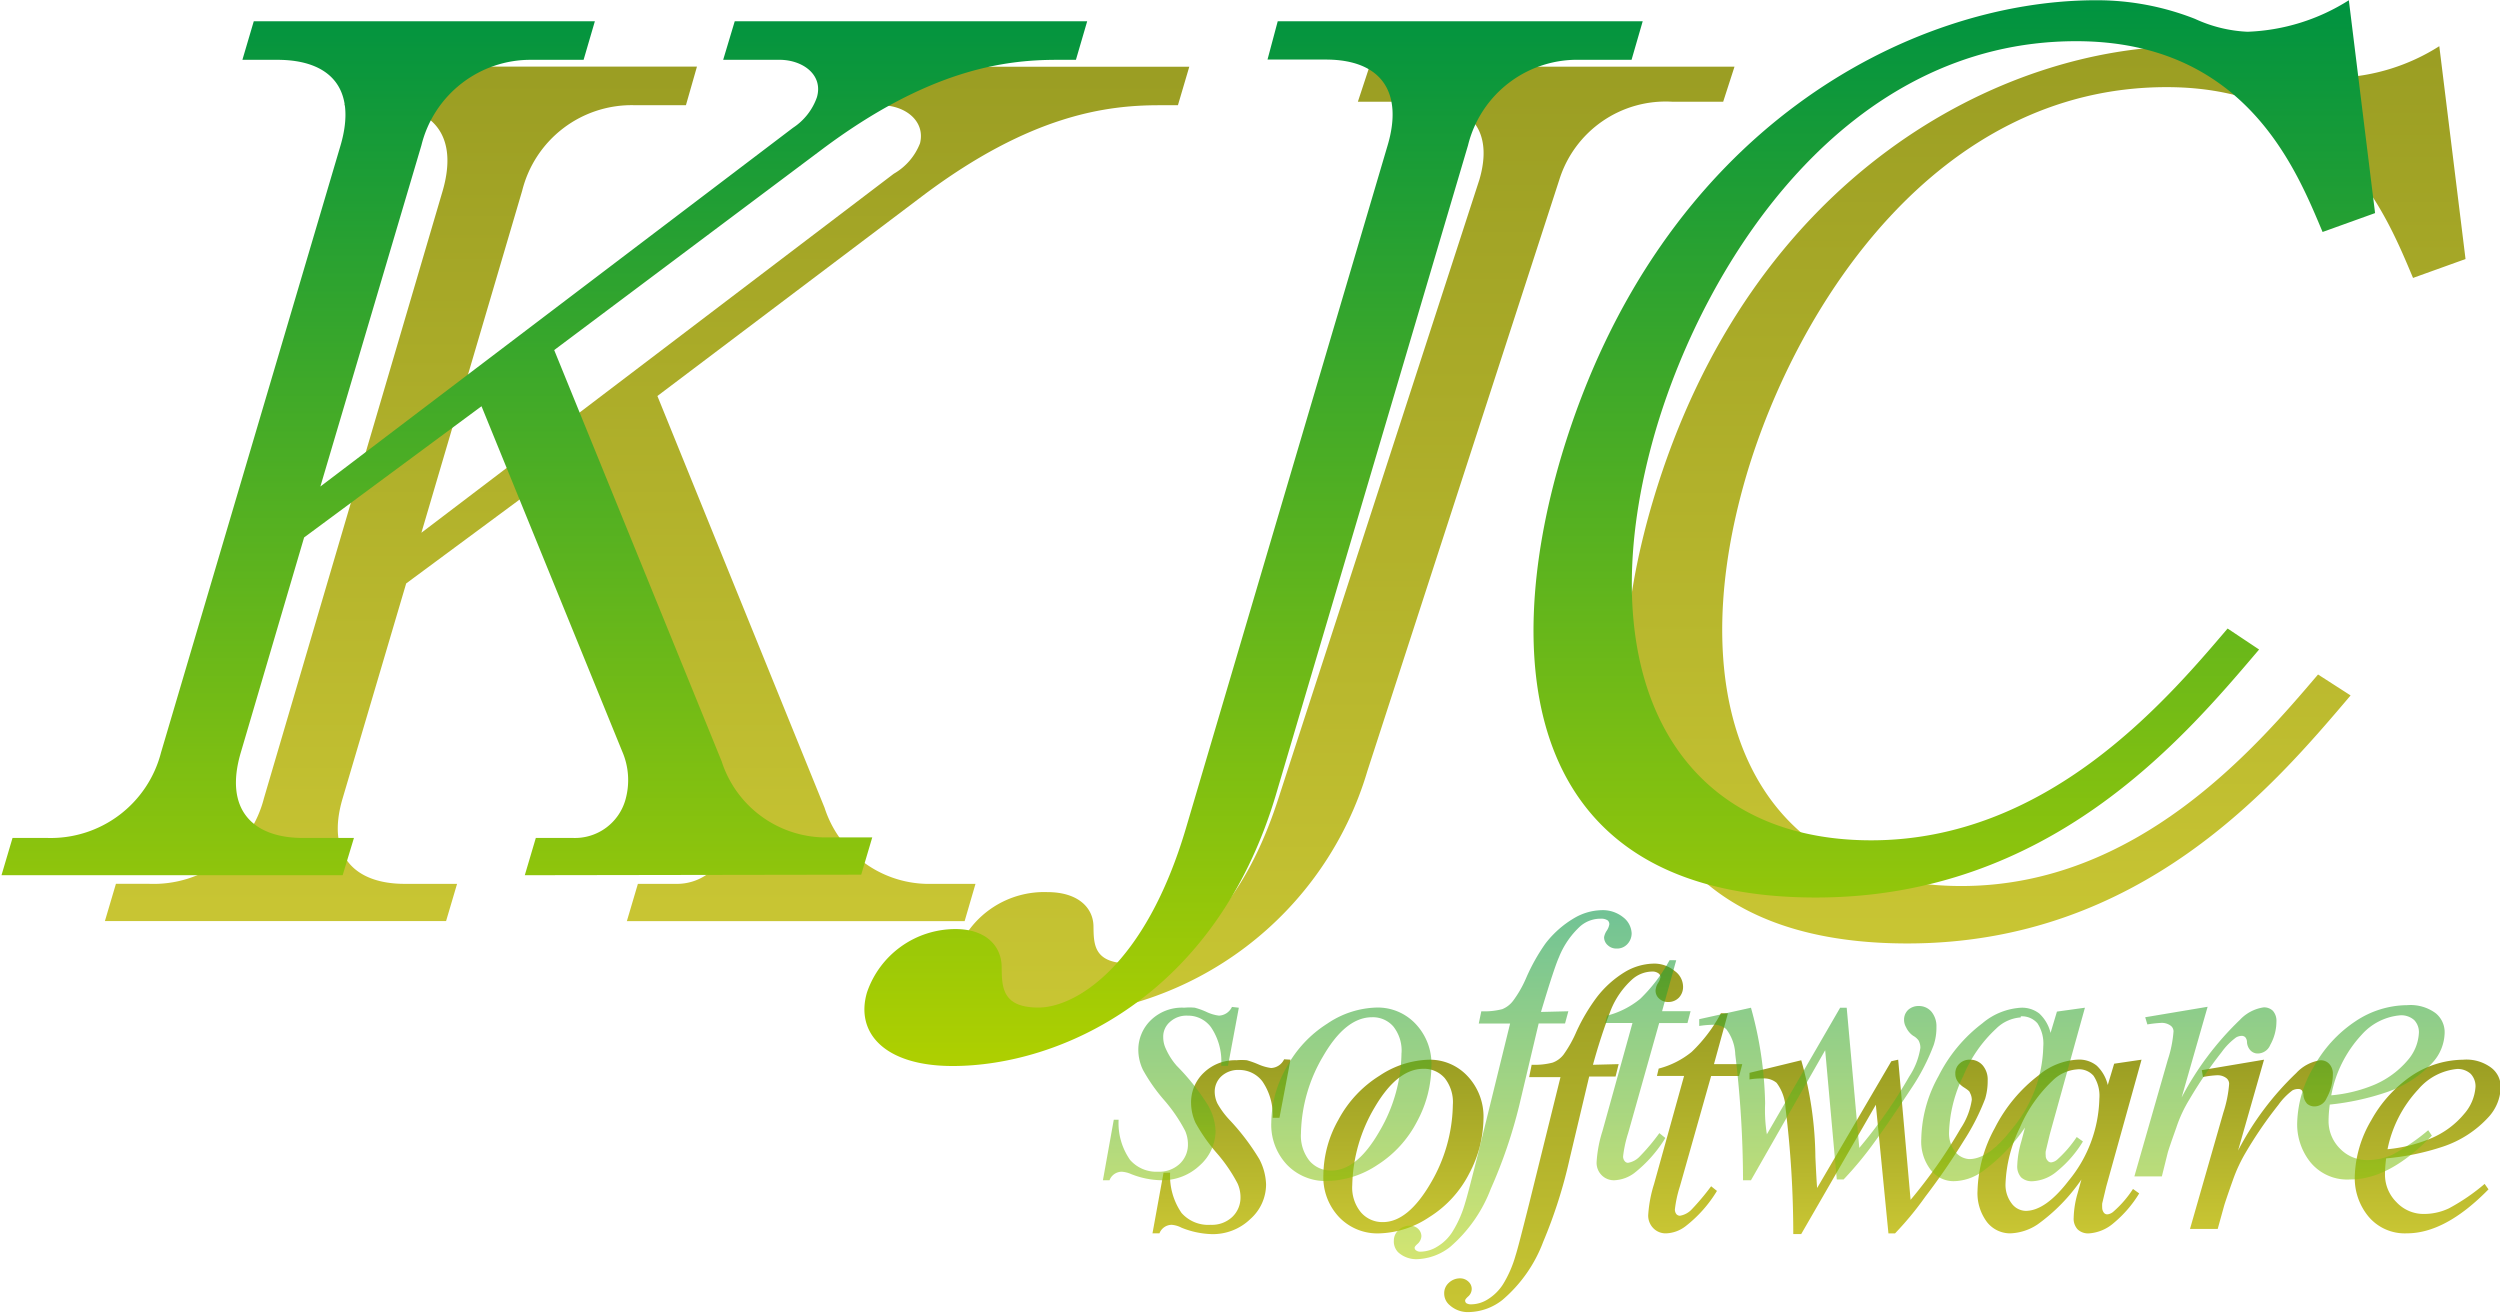
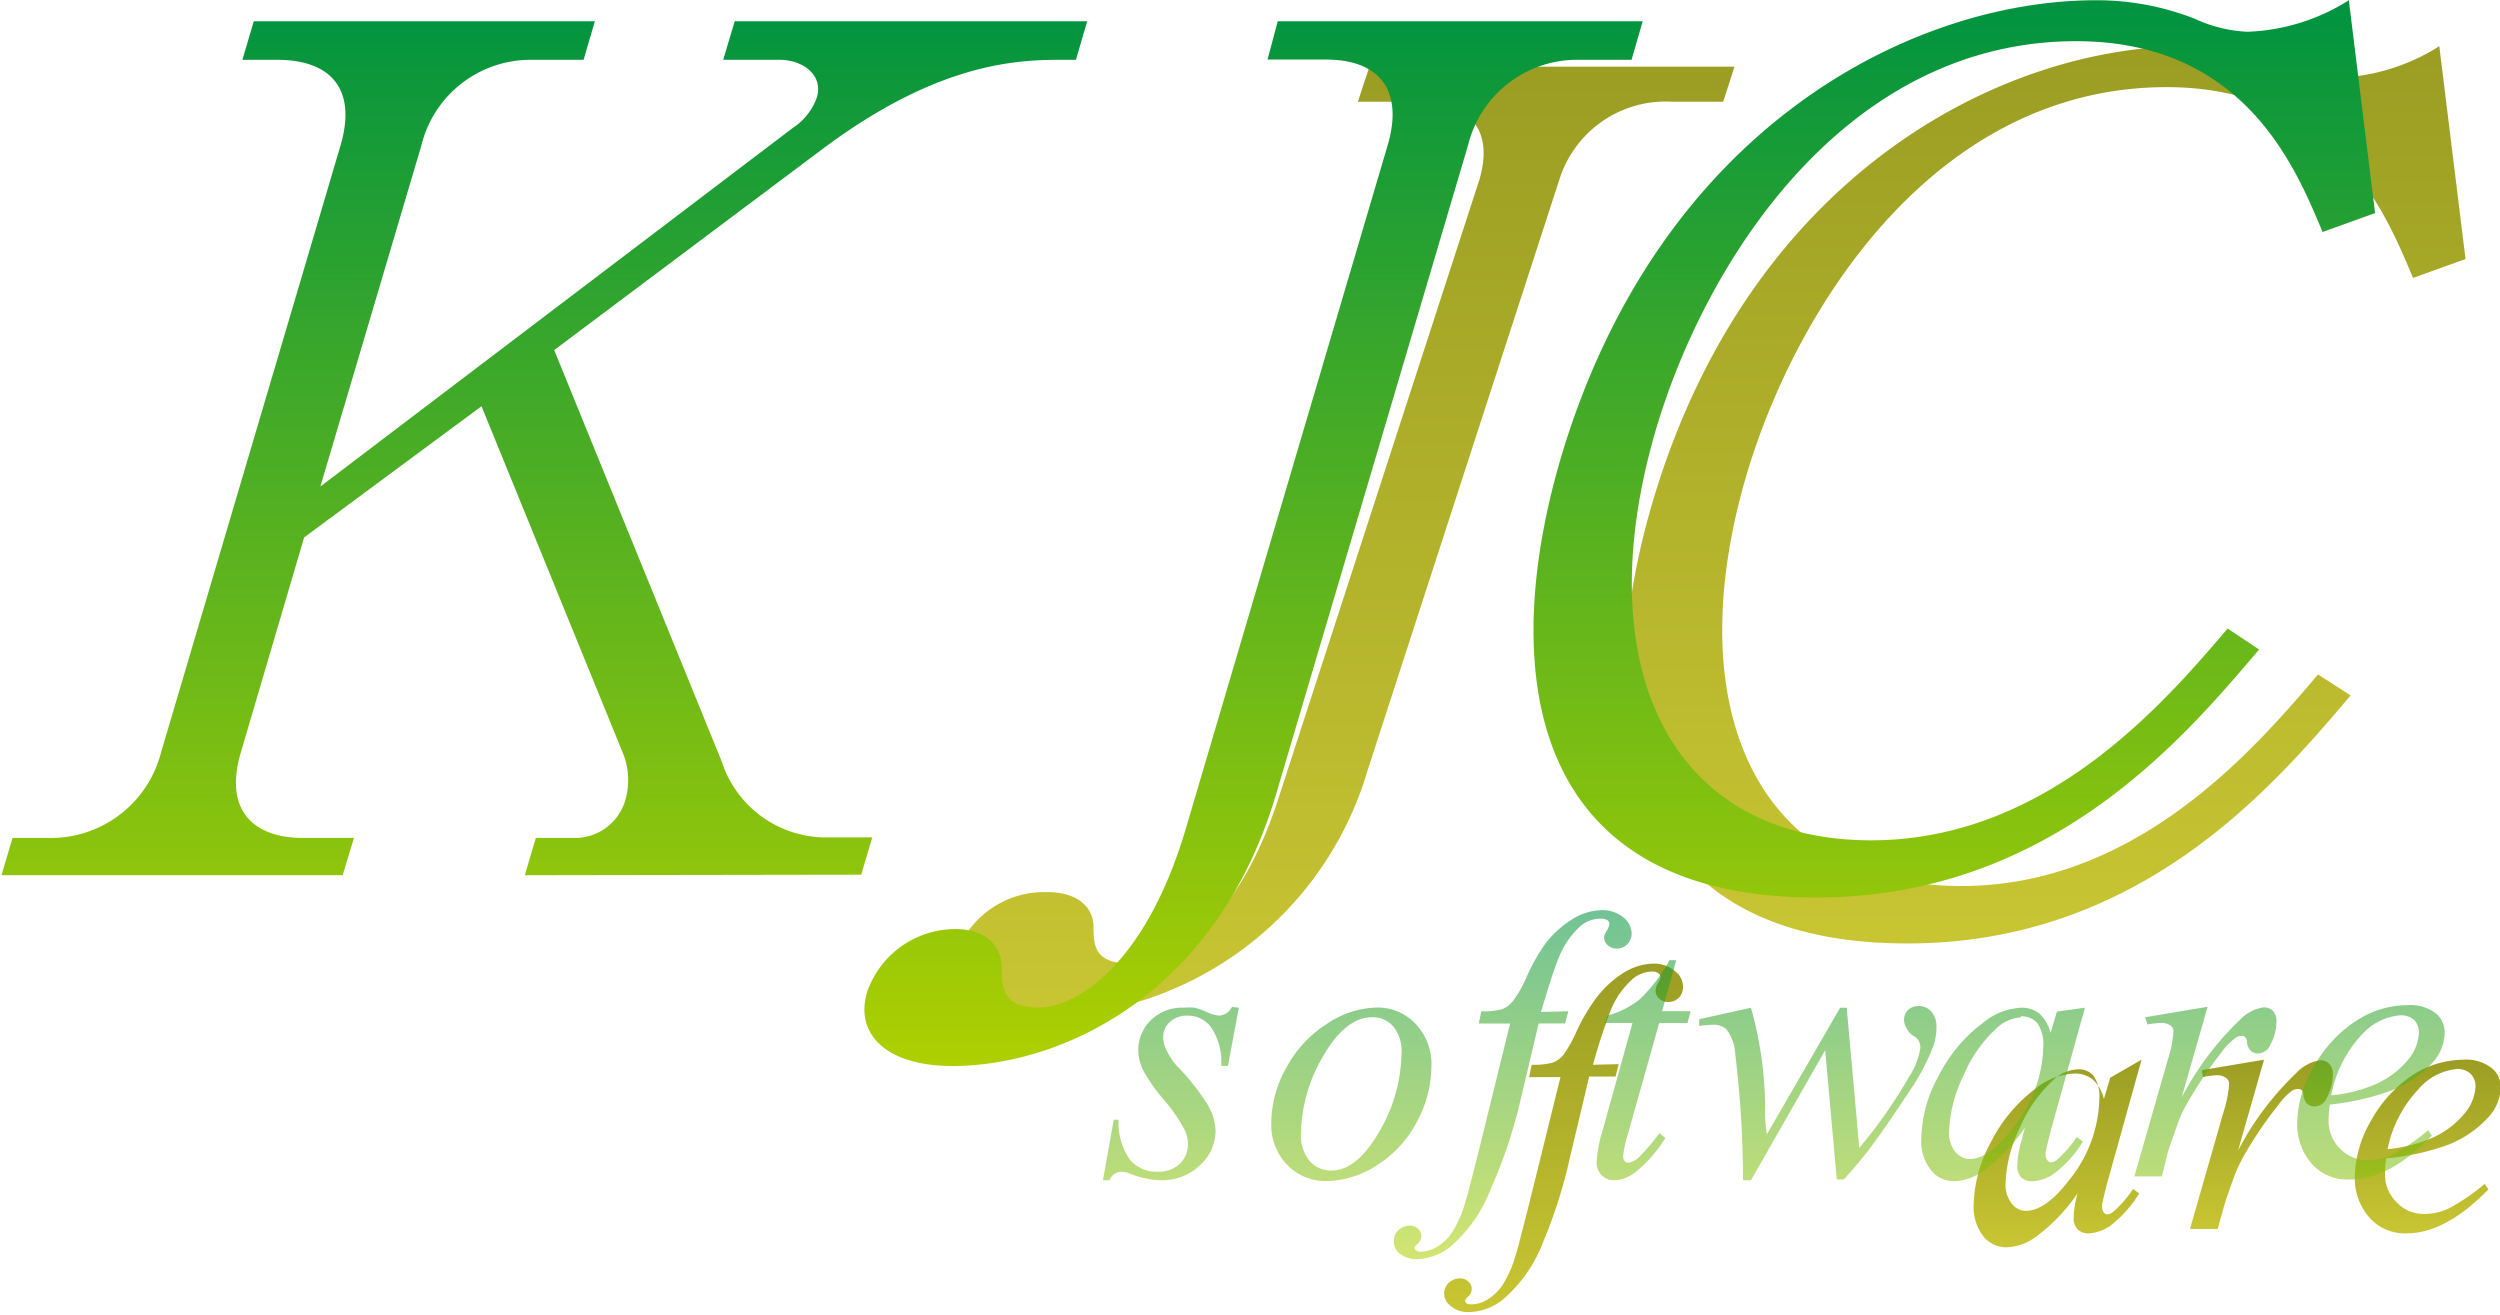
<svg xmlns="http://www.w3.org/2000/svg" xmlns:xlink="http://www.w3.org/1999/xlink" width="1350" height="710" viewBox="0 0 1350 710">
  <defs>
    <linearGradient id="linear-gradient" x1="0.5" y1="0.012" x2="0.5" y2="0.984" gradientUnits="objectBoundingBox">
      <stop offset="0" stop-color="#9b9e23" />
      <stop offset="1" stop-color="#c8c533" />
    </linearGradient>
    <linearGradient id="linear-gradient-12" x1="0.5" y1="0.006" x2="0.5" y2="0.999" gradientUnits="objectBoundingBox">
      <stop offset="0" stop-color="#009340" />
      <stop offset="1" stop-color="#afd000" />
    </linearGradient>
    <linearGradient id="linear-gradient-13" x1="0.305" y1="0" x2="0.306" y2="1" xlink:href="#linear-gradient-12" />
    <clipPath id="clip-アートボード_1">
      <rect width="1350" height="710" />
    </clipPath>
  </defs>
  <g id="アートボード_1" data-name="アートボード – 1" clip-path="url(#clip-アートボード_1)">
    <g id="グループ_1579" data-name="グループ 1579" transform="translate(-32 -136)">
      <g id="レイヤー_2" data-name="レイヤー 2" transform="translate(32.809 136.137)">
        <g id="町並み">
-           <path id="パス_24927" data-name="パス 24927" d="M384.676,5000.265l5.955-20.123h20.122a28.344,28.344,0,0,0,28.345-20.979,37.829,37.829,0,0,0-1.7-25.789l-76.1-186.3-95.8,70.856-34.3,116.02c-9.356,31.6,7.234,46.2,33.445,46.2h28.344l-5.944,20.11H102.807l5.956-20.123h18.084a61.489,61.489,0,0,0,61.839-46.188l96.452-327.792c9.066-31.033-5.956-46.478-34.156-46.478H232.2l6.088-20.833H422.521l-5.955,20.833H388.932a60.934,60.934,0,0,0-60.8,46.213L273.72,4790.555l255.091-193.869a32.545,32.545,0,0,0,14.166-16.445c2.978-12.057-8.078-20.5-20.833-20.5H491.822l6.233-20.833H688.379l-6.137,20.786H672.175c-28.344,0-69.445,5.1-127.545,48.743L401.157,4716.708l90.28,222.357a59.234,59.234,0,0,0,55.267,41.1h26.222l-5.859,20.1Z" transform="translate(-46.974 -4503.006)" stroke="rgba(0,0,0,0)" stroke-width="1" fill="url(#linear-gradient)" />
          <path id="パス_24928" data-name="パス 24928" d="M928.033,4557.791a60.175,60.175,0,0,0-60.8,41.993L763.546,4919.2a185.127,185.127,0,0,1-175.024,132.622c-36.277,0-52.578-16.1-46.056-36.169a50.372,50.372,0,0,1,48.226-31.045c16.879,0,24.8,8.632,24.945,18.422s0,20.1,19.7,20.1c21.546,0,57.678-20.1,79.923-88.351l108.761-334.856c7.56-25.765-3.677-42.125-33.866-42.125H758.41l6.233-18.929H961.791l-6.113,18.929Z" transform="translate(-25.967 -4503.005)" stroke="rgba(0,0,0,0)" stroke-width="1" fill="url(#linear-gradient)" />
          <path id="パス_24929" data-name="パス 24929" d="M1277.94,4878.915c-41.246,48.613-113.331,133.924-239.358,133.924-156.734,0-171.334-123.856-137.6-238.223,52.711-178.184,189.889-246.3,288.813-246.3a145,145,0,0,1,53.567,10.068,75.531,75.531,0,0,0,28.344,6.944,109.405,109.405,0,0,0,54.133-17.012l14.167,114.935-28.345,10.2c-14.167-33.589-41.523-103.022-133.068-103.022-124.423,0-199.68,118.153-226.747,209.036-37.832,128.256,6.945,222.358,115.923,222.358,94.945,0,158.723-74.4,192.59-114.224Z" transform="translate(-9.429 -4503.511)" stroke="rgba(0,0,0,0)" stroke-width="1" fill="url(#linear-gradient)" />
          <g id="グループ_1429" data-name="グループ 1429">
-             <path id="パス_24933" data-name="パス 24933" d="M712.365,5071.515l-5.966,31.4h-3.66a32.136,32.136,0,0,0-5.548-19.67,15.7,15.7,0,0,0-12.565-6.18,13.359,13.359,0,0,0-9.626,3.456,11.3,11.3,0,0,0-3.562,8.272,14.956,14.956,0,0,0,1.469,6.385,44.942,44.942,0,0,0,6.18,8.477,124.7,124.7,0,0,1,16.43,21.559,31.406,31.406,0,0,1,3.659,13.714,25.013,25.013,0,0,1-8.477,18.628,29.1,29.1,0,0,1-20.936,8.166,47.081,47.081,0,0,1-16.224-3.455,13.944,13.944,0,0,0-5.236-1.567,7.124,7.124,0,0,0-6.7,4.6h-3.767l5.966-32.761h3.562a35.27,35.27,0,0,0,6.18,21.772,19.259,19.259,0,0,0,15.7,6.384,16.03,16.03,0,0,0,11.719-4.292,14.342,14.342,0,0,0,4.4-10.463,18.016,18.016,0,0,0-1.567-7.534,84.354,84.354,0,0,0-11.514-16.75,94.188,94.188,0,0,1-11.2-16.029,26.362,26.362,0,0,1-2.4-10.463,21.974,21.974,0,0,1,6.8-16.536,24.281,24.281,0,0,1,17.685-6.8,30.63,30.63,0,0,1,5.654,0,52.219,52.219,0,0,1,6.385,2.307,25.7,25.7,0,0,0,6.7,1.887,8.164,8.164,0,0,0,7.016-4.71Z" transform="translate(-16.305 -4499.432)" stroke="rgba(0,0,0,0)" stroke-width="1" fill="url(#linear-gradient)" />
-             <path id="パス_24934" data-name="パス 24934" d="M818.863,5103.141a64.372,64.372,0,0,1-7.747,29.939,59.564,59.564,0,0,1-21.665,23.553,50.87,50.87,0,0,1-26.9,8.69,28.574,28.574,0,0,1-21.773-8.9,31.4,31.4,0,0,1-8.37-22.814,61.548,61.548,0,0,1,8.166-29.725,62.793,62.793,0,0,1,22.083-23.651,50.459,50.459,0,0,1,26.59-8.691,27.843,27.843,0,0,1,20.935,8.789,31.92,31.92,0,0,1,8.692,22.814Zm-16.536-7.328a20.938,20.938,0,0,0-4.4-14.337,14.757,14.757,0,0,0-11.514-5.022c-9.528,0-18.317,7.124-26.376,20.935A85.829,85.829,0,0,0,748,5139.241a20.938,20.938,0,0,0,4.71,14.756,15.281,15.281,0,0,0,11.826,5.236c9.109,0,17.685-7.125,25.752-20.935a85.817,85.817,0,0,0,12.031-42.485Z" transform="translate(-18.59 -4499.438)" stroke="rgba(0,0,0,0)" stroke-width="1" fill="url(#linear-gradient)" />
            <path id="パス_24935" data-name="パス 24935" d="M893.472,5072.648l-1.673,6.7H877.55l-10.463,44.071a263.037,263.037,0,0,1-14.337,45.111,76.52,76.52,0,0,1-21.977,31.4,30.142,30.142,0,0,1-18.006,6.6,14.55,14.55,0,0,1-10.463-3.66,8.166,8.166,0,0,1-3.037-6.491,7.439,7.439,0,0,1,2.511-5.655,8.7,8.7,0,0,1,6.074-2.4,6.385,6.385,0,0,1,4.5,1.781,5.341,5.341,0,0,1,1.781,3.874,5.544,5.544,0,0,1-1.986,4.185c-1.051.944-1.567,1.673-1.567,2.092a1.78,1.78,0,0,0,.632,1.469,4.711,4.711,0,0,0,2.724.633,17.174,17.174,0,0,0,8.905-2.726,25.969,25.969,0,0,0,8.166-8.059,61.882,61.882,0,0,0,6.8-15.593c.945-2.822,3.349-12.137,7.329-27.943l16.919-68.353H845.137l1.362-6.7a38.64,38.64,0,0,0,11.3-1.149,13.082,13.082,0,0,0,5.966-4.4,65.6,65.6,0,0,0,6.91-12.351,101.5,101.5,0,0,1,11.1-18.7,55.689,55.689,0,0,1,15.077-13.5,31.407,31.407,0,0,1,14.968-4.5,17.267,17.267,0,0,1,11.932,3.98,10.463,10.463,0,0,1,4.5,8.371,8.367,8.367,0,0,1-2.2,5.966,7.86,7.86,0,0,1-5.753,2.4,6.916,6.916,0,0,1-4.915-1.781,5.764,5.764,0,0,1-1.986-4.4,9,9,0,0,1,1.256-3.98,8.058,8.058,0,0,0,1.362-3.144,2.4,2.4,0,0,0-.944-2.092,5.447,5.447,0,0,0-3.66-1.051,16.644,16.644,0,0,0-10.463,4.079,44.911,44.911,0,0,0-11.719,16.75A310.481,310.481,0,0,0,879.6,5073Z" transform="translate(-20.207 -4498.153)" stroke="rgba(0,0,0,0)" stroke-width="1" fill="url(#linear-gradient)" />
-             <path id="パス_24936" data-name="パス 24936" d="M955.2,5045.893l-7.533,27.426h15.281l-1.674,6.385H946.138l-16.848,59.556a64.386,64.386,0,0,0-2.725,12.467,4.08,4.08,0,0,0,.837,2.618,2.615,2.615,0,0,0,1.887.836,11.3,11.3,0,0,0,6.385-3.454,132.12,132.12,0,0,0,10.463-12.467l3.144,2.511a69.827,69.827,0,0,1-16.92,19.047,18.31,18.31,0,0,1-10.463,3.874,9.32,9.32,0,0,1-7.017-2.822,9.737,9.737,0,0,1-2.725-7.125A70.126,70.126,0,0,1,915.3,5138.1l16.225-58.407H916.868l.944-3.98a46.783,46.783,0,0,0,17.81-9,82.566,82.566,0,0,0,15.815-20.926Z" transform="translate(-22.934 -4498.815)" stroke="rgba(0,0,0,0)" stroke-width="1" fill="url(#linear-gradient)" />
-             <path id="パス_24937" data-name="パス 24937" d="M1048.5,5071.528l6.7,75.692a272.1,272.1,0,0,0,27.089-38.639,37.8,37.8,0,0,0,5.966-15.388,7.964,7.964,0,0,0-1.051-3.874c0-.632-1.256-1.568-3.037-2.725a11.528,11.528,0,0,1-3.767-3.659,7.336,7.336,0,0,1-1.051-3.98,7.009,7.009,0,0,1,2.2-5.236,7.851,7.851,0,0,1,5.753-2.2,9,9,0,0,1,6.8,3.037,11.819,11.819,0,0,1,2.724,8.272,33.37,33.37,0,0,1-1.362,9.8,121.935,121.935,0,0,1-11.4,22.449,369.379,369.379,0,0,1-20.935,30.464,172.366,172.366,0,0,1-16.332,19.786h-3.562l-6.8-69.457L996.14,5165.68h-4.292a557.7,557.7,0,0,0-4.185-68.033,24.283,24.283,0,0,0-4.818-13.607,10.467,10.467,0,0,0-7.417-2.36,38.72,38.72,0,0,0-7.222.525v-3.562l27.943-6.8a195.524,195.524,0,0,1,7.641,52.333q.623,13.189.944,16.644l40.072-68.451Z" transform="translate(-24.29 -4499.438)" stroke="rgba(0,0,0,0)" stroke-width="1" fill="url(#linear-gradient)" />
-             <path id="パス_24938" data-name="パス 24938" d="M1182.958,5071.527l-19.047,68.452-2.2,9.208a19.221,19.221,0,0,0,0,2.2,4.6,4.6,0,0,0,.944,2.823,2.307,2.307,0,0,0,1.986.837,5.975,5.975,0,0,0,3.242-1.568,57.433,57.433,0,0,0,10.463-12.137l3.348,2.4a63.524,63.524,0,0,1-13.82,16.028,22.619,22.619,0,0,1-13.188,5.548,8.171,8.171,0,0,1-6.278-2.2,8.481,8.481,0,0,1-2.093-6.279,51.7,51.7,0,0,1,2.093-13.081l2.092-7.534a97.731,97.731,0,0,1-23.553,24.176,28.256,28.256,0,0,1-15.077,4.916,15.911,15.911,0,0,1-12.35-6.073,25.957,25.957,0,0,1-5.13-16.847,74.1,74.1,0,0,1,9.315-33.91,82.69,82.69,0,0,1,23.651-28.5,35.688,35.688,0,0,1,20.935-8.478,15.142,15.142,0,0,1,10.464,3.242,20.944,20.944,0,0,1,5.966,10.463l3.454-11.514Zm-34.729,5.237a20.931,20.931,0,0,0-13.295,6.073,75.875,75.875,0,0,0-17.685,25.432,74.751,74.751,0,0,0-7.747,30.463,16.541,16.541,0,0,0,3.348,10.463,9.734,9.734,0,0,0,7.533,3.98c7.125,0,14.863-5.44,23.153-16.224a72.131,72.131,0,0,0,16.644-44.382,19.464,19.464,0,0,0-3.144-12.351,10.46,10.46,0,0,0-8.833-3.463Z" transform="translate(-27.338 -4499.437)" stroke="rgba(0,0,0,0)" stroke-width="1" fill="url(#linear-gradient)" />
+             <path id="パス_24938" data-name="パス 24938" d="M1182.958,5071.527l-19.047,68.452-2.2,9.208a19.221,19.221,0,0,0,0,2.2,4.6,4.6,0,0,0,.944,2.823,2.307,2.307,0,0,0,1.986.837,5.975,5.975,0,0,0,3.242-1.568,57.433,57.433,0,0,0,10.463-12.137l3.348,2.4a63.524,63.524,0,0,1-13.82,16.028,22.619,22.619,0,0,1-13.188,5.548,8.171,8.171,0,0,1-6.278-2.2,8.481,8.481,0,0,1-2.093-6.279,51.7,51.7,0,0,1,2.093-13.081a97.731,97.731,0,0,1-23.553,24.176,28.256,28.256,0,0,1-15.077,4.916,15.911,15.911,0,0,1-12.35-6.073,25.957,25.957,0,0,1-5.13-16.847,74.1,74.1,0,0,1,9.315-33.91,82.69,82.69,0,0,1,23.651-28.5,35.688,35.688,0,0,1,20.935-8.478,15.142,15.142,0,0,1,10.464,3.242,20.944,20.944,0,0,1,5.966,10.463l3.454-11.514Zm-34.729,5.237a20.931,20.931,0,0,0-13.295,6.073,75.875,75.875,0,0,0-17.685,25.432,74.751,74.751,0,0,0-7.747,30.463,16.541,16.541,0,0,0,3.348,10.463,9.734,9.734,0,0,0,7.533,3.98c7.125,0,14.863-5.44,23.153-16.224a72.131,72.131,0,0,0,16.644-44.382,19.464,19.464,0,0,0-3.144-12.351,10.46,10.46,0,0,0-8.833-3.463Z" transform="translate(-27.338 -4499.437)" stroke="rgba(0,0,0,0)" stroke-width="1" fill="url(#linear-gradient)" />
            <path id="パス_24939" data-name="パス 24939" d="M1218.347,5077.184l33.6-5.655-14.025,49.092a158.782,158.782,0,0,1,31.4-41.852,22.184,22.184,0,0,1,12.876-6.91,6.276,6.276,0,0,1,5.023,1.985,7.852,7.852,0,0,1,1.887,5.654,26.476,26.476,0,0,1-3.348,12.77,7.125,7.125,0,0,1-6.7,4.5,5.965,5.965,0,0,1-3.874-1.469,8.173,8.173,0,0,1-1.986-4.711,4.071,4.071,0,0,0-.836-2.511,2.515,2.515,0,0,0-1.888-.73,6.908,6.908,0,0,0-3.143.73,35.614,35.614,0,0,0-7.641,7.854,222.179,222.179,0,0,0-17.586,25.647,83.647,83.647,0,0,0-7.017,15.075c-2.725,7.64-4.293,12.351-4.711,13.82l-3.454,12.468h-14.96l18.006-62.806a65.96,65.96,0,0,0,3.143-15.593,3.983,3.983,0,0,0-1.469-3.037,7.849,7.849,0,0,0-5.13-1.566,53.861,53.861,0,0,0-7.534.944Z" transform="translate(-30.18 -4499.438)" stroke="rgba(0,0,0,0)" stroke-width="1" fill="url(#linear-gradient)" />
            <path id="パス_24940" data-name="パス 24940" d="M1320.1,5124.8a70.249,70.249,0,0,0-.632,8.371,20.933,20.933,0,0,0,6.18,15.281,19.992,19.992,0,0,0,14.862,6.385,31.406,31.406,0,0,0,13.5-3.037,108.813,108.813,0,0,0,19.261-13.188l2.093,2.93q-23.233,23.758-44.071,23.758a25.542,25.542,0,0,1-20.936-9.314,32.56,32.56,0,0,1-7.221-20.936,62.8,62.8,0,0,1,8.9-30.775,70.141,70.141,0,0,1,21.773-24.043,51.182,51.182,0,0,1,27.845-8.69,22.4,22.4,0,0,1,15.281,4.4,12.971,12.971,0,0,1,5.022,10.463,24.8,24.8,0,0,1-6.491,16.029,58.2,58.2,0,0,1-24.934,16.118,133.32,133.32,0,0,1-30.464,6.278Zm.73-4.915a80.413,80.413,0,0,0,23.446-5.86,46.674,46.674,0,0,0,18.005-13.294,24.594,24.594,0,0,0,6.074-14.657,9.735,9.735,0,0,0-2.618-6.91,10.46,10.46,0,0,0-7.329-2.618,31.4,31.4,0,0,0-20.936,10.988,66.476,66.476,0,0,0-16.634,32.352Z" transform="translate(-32.383 -4499.437)" stroke="rgba(0,0,0,0)" stroke-width="1" fill="url(#linear-gradient)" />
          </g>
        </g>
      </g>
      <path id="合体_2" data-name="合体 2" d="M6596.382,11635.721a50.453,50.453,0,0,1,47.756-34.157c16.877,0,24.8,9.5,24.944,20.266s0,22.113,19.843,22.113,57.68-22.113,79.791-97.211l108.833-368.507c8.369-28.308-3.121-46.2-33.492-46.2h-31.409l5.523-20.69h197.086l-6.027,20.834h-27.658a60.659,60.659,0,0,0-60.658,46.2l-103.877,351.169c-32.733,108.979-117.058,145.97-174.457,145.97C6606.16,11675.507,6589.857,11657.794,6596.382,11635.721ZM6971.3,11346.3c53.265-178.134,189.743-246.3,288.657-246.3a144.532,144.532,0,0,1,53.566,10.068,75.557,75.557,0,0,0,28.343,6.944,109.4,109.4,0,0,0,54.7-17.013l14.167,114.934-28.346,10.2c-14.153-33.591-41.509-103.024-133.053-103.024-124.423,0-199.679,118.153-226.748,209.035-37.834,128.257,7.091,222.49,116.07,222.49,94.812,0,158.578-74.543,192.445-114.367l17,11.334c-41.248,48.611-113.333,133.923-239.359,133.923C6952.011,11584.527,6937.41,11460.67,6971.3,11346.3Zm-553.766,206.058h20.11a28.343,28.343,0,0,0,28.343-20.833,38.947,38.947,0,0,0-1.82-25.944l-75.956-186.347-95.8,70.857-34.171,116.066c-9.356,31.6,7.234,46.2,33.445,46.2h27.634l-6.089,20.124H6129l5.954-20.124H6153.8a61.485,61.485,0,0,0,61.366-46.2l96.933-327.792c9.069-31.033-5.954-46.2-34.154-46.2h-18.855l6.147-20.834h184.188l-6.089,20.834h-28.358a60.659,60.659,0,0,0-59.233,46.2l-54.554,184.223,255.223-193.722a32.58,32.58,0,0,0,12.9-16.444c3.542-12.058-7.513-20.268-20.268-20.268h-30.336l6.247-20.822h190.323l-6.089,20.834h-10.068c-28.343,0-69.445,5.1-127.544,48.743L6427.458,11288.9l90.425,222.068a59.234,59.234,0,0,0,55.12,41.1h26.2l-5.957,20.121-181.667.29Z" transform="translate(-6096.193 -10963.863)" fill="url(#linear-gradient-12)" />
      <g id="グループ_1431" data-name="グループ 1431" transform="translate(32.809 136.137)" opacity="0.558">
        <path id="合体_3" data-name="合体 3" d="M6255.705,11148.688a8.266,8.266,0,0,1-2.4-6.491,7.43,7.43,0,0,1,2.511-5.547,8.57,8.57,0,0,1,6.074-2.4,6.287,6.287,0,0,1,4.5,1.674,5.547,5.547,0,0,1,1.78,3.979,5.96,5.96,0,0,1-2.094,4.185c-1.049.943-1.567,1.567-1.567,2.094a1.684,1.684,0,0,0,.731,1.363,3.87,3.87,0,0,0,2.726.728,17.469,17.469,0,0,0,8.788-2.724,24.527,24.527,0,0,0,8.274-8.164,60.3,60.3,0,0,0,6.8-15.593c.943-2.824,3.347-12.147,7.33-27.944l16.919-68.771h-16.919l1.36-6.6a38.62,38.62,0,0,0,11.3-1.147,13.809,13.809,0,0,0,5.858-4.5,60.307,60.307,0,0,0,7.017-12.245,104.714,104.714,0,0,1,10.465-18.7,54.345,54.345,0,0,1,15.137-13.5,30.284,30.284,0,0,1,14.968-4.5,17.582,17.582,0,0,1,11.935,3.871,11.524,11.524,0,0,1,4.5,8.478,8.385,8.385,0,0,1-2.309,5.968,7.538,7.538,0,0,1-5.76,2.4,6.7,6.7,0,0,1-4.915-1.89,5.653,5.653,0,0,1-1.889-4.291,9.017,9.017,0,0,1,1.567-3.661,8.7,8.7,0,0,0,1.257-3.24,2.732,2.732,0,0,0-.837-2.094,6.077,6.077,0,0,0-3.661-.943,16.63,16.63,0,0,0-11.095,3.982,45.579,45.579,0,0,0-11.576,16.749c-1.783,3.979-5.021,13.82-9.734,29.617l14.775-.366-1.783,6.6h-14.246l-10.462,44.167a266.1,266.1,0,0,1-15.388,45.112,77.95,77.95,0,0,1-21.977,31.4,30.578,30.578,0,0,1-18.008,6.6c-.1,0-.193,0-.29,0A14.553,14.553,0,0,1,6255.705,11148.688Zm336.309-40.534a8.908,8.908,0,0,1-2.094-6.277,52.415,52.415,0,0,1,2.2-13.082l1.984-7.535a95.058,95.058,0,0,1-23.446,24.043,27.293,27.293,0,0,1-15.075,4.918,15.6,15.6,0,0,1-12.352-6.074,25.008,25.008,0,0,1-5.127-16.751,72.241,72.241,0,0,1,9.312-33.909,81.657,81.657,0,0,1,23.654-28.5,35.5,35.5,0,0,1,20.969-8.441,15.139,15.139,0,0,1,9.8,3.144,20.945,20.945,0,0,1,6.074,10.465l3.454-11.515,15.111-2.094L6607.5,11084.9l-2.2,9.206a10.347,10.347,0,0,0,0,2.2,3.767,3.767,0,0,0,1.05,2.824,2.4,2.4,0,0,0,1.886.943,6.163,6.163,0,0,0,3.351-1.567,64.256,64.256,0,0,0,10.462-12.136l3.347,2.4a61.625,61.625,0,0,1-13.916,16.029,21.977,21.977,0,0,1-13.188,5.44q-.336.028-.671.027A8.481,8.481,0,0,1,6592.014,11108.153Zm-.179-86.955-.008.587a20.935,20.935,0,0,0-13.295,6.071,72.472,72.472,0,0,0-17.686,25.434,74.315,74.315,0,0,0-7.747,30.454,16.236,16.236,0,0,0,3.241,10.463,10.469,10.469,0,0,0,7.641,4.081c7.123,0,14.756-5.441,23.152-16.332a71.72,71.72,0,0,0,16.85-44.527,19.821,19.821,0,0,0-3.144-12.467,11.093,11.093,0,0,0-8.342-3.784Q6592.167,11021.178,6591.835,11021.2Zm-396.247,80.143a31.4,31.4,0,0,1-8.478-22.813,60.719,60.719,0,0,1,8.274-29.833,63.547,63.547,0,0,1,21.977-23.553,49.611,49.611,0,0,1,26.715-8.69,28.048,28.048,0,0,1,20.933,8.788,31.394,31.394,0,0,1,8.584,22.719h-.025a63.543,63.543,0,0,1-7.748,30.035,60.715,60.715,0,0,1-21.56,23.553,50.74,50.74,0,0,1-26.9,8.584q-.5.018-1.009.018A28.887,28.887,0,0,1,6195.588,11101.341Zm45.958-79.653c-9.528,0-18.316,7.017-26.377,20.936a84.658,84.658,0,0,0-12.038,41.853,21.66,21.66,0,0,0,4.71,14.861,15.075,15.075,0,0,0,11.719,5.131c9.208,0,17.809-7.017,25.822-20.936a85.2,85.2,0,0,0,12.041-42.913l.025.429a20.927,20.927,0,0,0-4.495-14.445,14.66,14.66,0,0,0-10.955-4.922C6241.848,11021.681,6241.7,11021.683,6241.546,11021.688Zm-113.946,88.025a46.3,46.3,0,0,1-16.225-3.351,15.081,15.081,0,0,0-5.021-1.254,7.123,7.123,0,0,0-6.6,4.6h-3.56l5.858-32.655h2.617a34.625,34.625,0,0,0,6.171,21.664,18.845,18.845,0,0,0,15.139,6.387,16.13,16.13,0,0,0,11.719-4.293,14.129,14.129,0,0,0,4.4-10.463,17.882,17.882,0,0,0-1.567-7.437,85.876,85.876,0,0,0-11.512-16.748,94.09,94.09,0,0,1-11.2-16.029,25.348,25.348,0,0,1-2.511-10.463,22.27,22.27,0,0,1,6.911-16.538,24.174,24.174,0,0,1,17.9-6.6,31.411,31.411,0,0,1,5.653,0,38.349,38.349,0,0,1,6.384,2.307,22.333,22.333,0,0,0,6.7,1.984,8.164,8.164,0,0,0,7.017-4.71l3.714.437-5.861,31.4h-3.669a32.845,32.845,0,0,0-5.547-20.936,15.389,15.389,0,0,0-12.564-6.183,13.2,13.2,0,0,0-9.625,3.456,10.471,10.471,0,0,0-3.563,8.273,14.567,14.567,0,0,0,1.47,6.278,35.752,35.752,0,0,0,5.858,9.11,122.157,122.157,0,0,1,16.645,20.936,29.794,29.794,0,0,1,4.291,14.129,25.125,25.125,0,0,1-8.475,18.63,29.4,29.4,0,0,1-20.226,8.069C6128.073,11109.722,6127.837,11109.719,6127.6,11109.713Zm314.251.008a577.745,577.745,0,0,0-4.185-67.935,23.884,23.884,0,0,0-4.915-13.714,10.47,10.47,0,0,0-7.331-2.307,52.484,52.484,0,0,0-7.221.633v-3.661l27.941-6.18a204.441,204.441,0,0,1,7.641,51.709,83.438,83.438,0,0,0,.946,16.643l39.563-68.352h3.546l6.8,75.69a262.729,262.729,0,0,0,27.009-38.619,38.307,38.307,0,0,0,5.967-15.389,8.284,8.284,0,0,0-.946-3.98,8.966,8.966,0,0,0-3.037-2.616,11.488,11.488,0,0,1-3.765-4.6,7.851,7.851,0,0,1-1.052-3.979,7.225,7.225,0,0,1,2.2-5.344,8.257,8.257,0,0,1,5.752-2.094,8.788,8.788,0,0,1,6.8,3.037,12.254,12.254,0,0,1,2.727,8.273,29.611,29.611,0,0,1-1.473,9.731,112.715,112.715,0,0,1-11.405,22.4c-6.911,10.462-13.919,20.933-20.936,30.561a193.058,193.058,0,0,1-16.332,19.68h-3.658l-6.278-69.813-40.075,70.232Zm-76.343-2.742a9.426,9.426,0,0,1-2.723-7.123,68.237,68.237,0,0,1,3.143-16.646l16.225-58.407H6367.4l1.049-3.979a46.8,46.8,0,0,0,17.81-9,85.986,85.986,0,0,0,15.914-20.936l3.6.025-7.638,27.527h15.389l-1.677,6.384H6396.57l-16.751,59.448a65.924,65.924,0,0,0-2.724,12.467,3.874,3.874,0,0,0,.837,2.619,2.2,2.2,0,0,0,1.78.943,11.2,11.2,0,0,0,6.491-3.562,109.941,109.941,0,0,0,10.465-12.467l3.241,2.617a71.36,71.36,0,0,1-16.919,19.047,19.374,19.374,0,0,1-10.462,3.77c-.155.008-.31.012-.463.012A9.215,9.215,0,0,1,6365.508,11106.979Zm382.8-6.911a32.763,32.763,0,0,1-7.221-20.936,61.938,61.938,0,0,1,9-30.773,69.789,69.789,0,0,1,22.5-24.5,50.667,50.667,0,0,1,27.944-8.69,22.815,22.815,0,0,1,15.279,4.291,13.191,13.191,0,0,1,4.917,10.465,24.687,24.687,0,0,1-6.387,16.116,59.824,59.824,0,0,1-24.933,16.118,139.112,139.112,0,0,1-30.773,6.7l.044.028a70.505,70.505,0,0,0-.632,8.371,20.934,20.934,0,0,0,6.074,15.282,20.215,20.215,0,0,0,14.968,6.277,32.378,32.378,0,0,0,13.5-2.93,112.975,112.975,0,0,0,19.262-13.188l1.984,2.928q-23.028,23.758-44.069,23.653-.866.059-1.728.058A25.651,25.651,0,0,1,6748.31,11100.067Zm48.578-79.43a31.394,31.394,0,0,0-20.936,10.463,65.606,65.606,0,0,0-16.459,32.754,78.26,78.26,0,0,0,23.37-5.748,48.677,48.677,0,0,0,18-13.294,24.383,24.383,0,0,0,5.964-14.756,9.413,9.413,0,0,0-2.51-6.8,10.45,10.45,0,0,0-6.929-2.629Q6797.14,11020.626,6796.887,11020.638Zm-143.714,87,18.005-62.807a64.494,64.494,0,0,0,3.143-15.492,3.876,3.876,0,0,0-1.47-3.037,8.057,8.057,0,0,0-5.13-1.567,65.75,65.75,0,0,0-7.535.837l-1.156-3.882,33.7-5.653-14.025,48.975a162.452,162.452,0,0,1,31.4-41.852,21.973,21.973,0,0,1,12.877-6.8,6.791,6.791,0,0,1,5.021,1.89,8.163,8.163,0,0,1,1.889,5.752,26.036,26.036,0,0,1-3.351,12.662,7.331,7.331,0,0,1-6.695,4.6,5.347,5.347,0,0,1-3.874-1.567,7,7,0,0,1-1.984-4.6,4.088,4.088,0,0,0-.84-2.511,2.613,2.613,0,0,0-1.886-.837,6.377,6.377,0,0,0-3.143.837,35.259,35.259,0,0,0-7.748,7.854,227.508,227.508,0,0,0-17.482,25.646,71.647,71.647,0,0,0-7.017,15.077q-4.077,11.4-4.71,13.818l-3.144,12.662Z" transform="translate(-5501.425 -10472.518)" stroke="rgba(0,0,0,0)" stroke-miterlimit="10" stroke-width="1" fill="url(#linear-gradient-13)" />
      </g>
    </g>
  </g>
</svg>